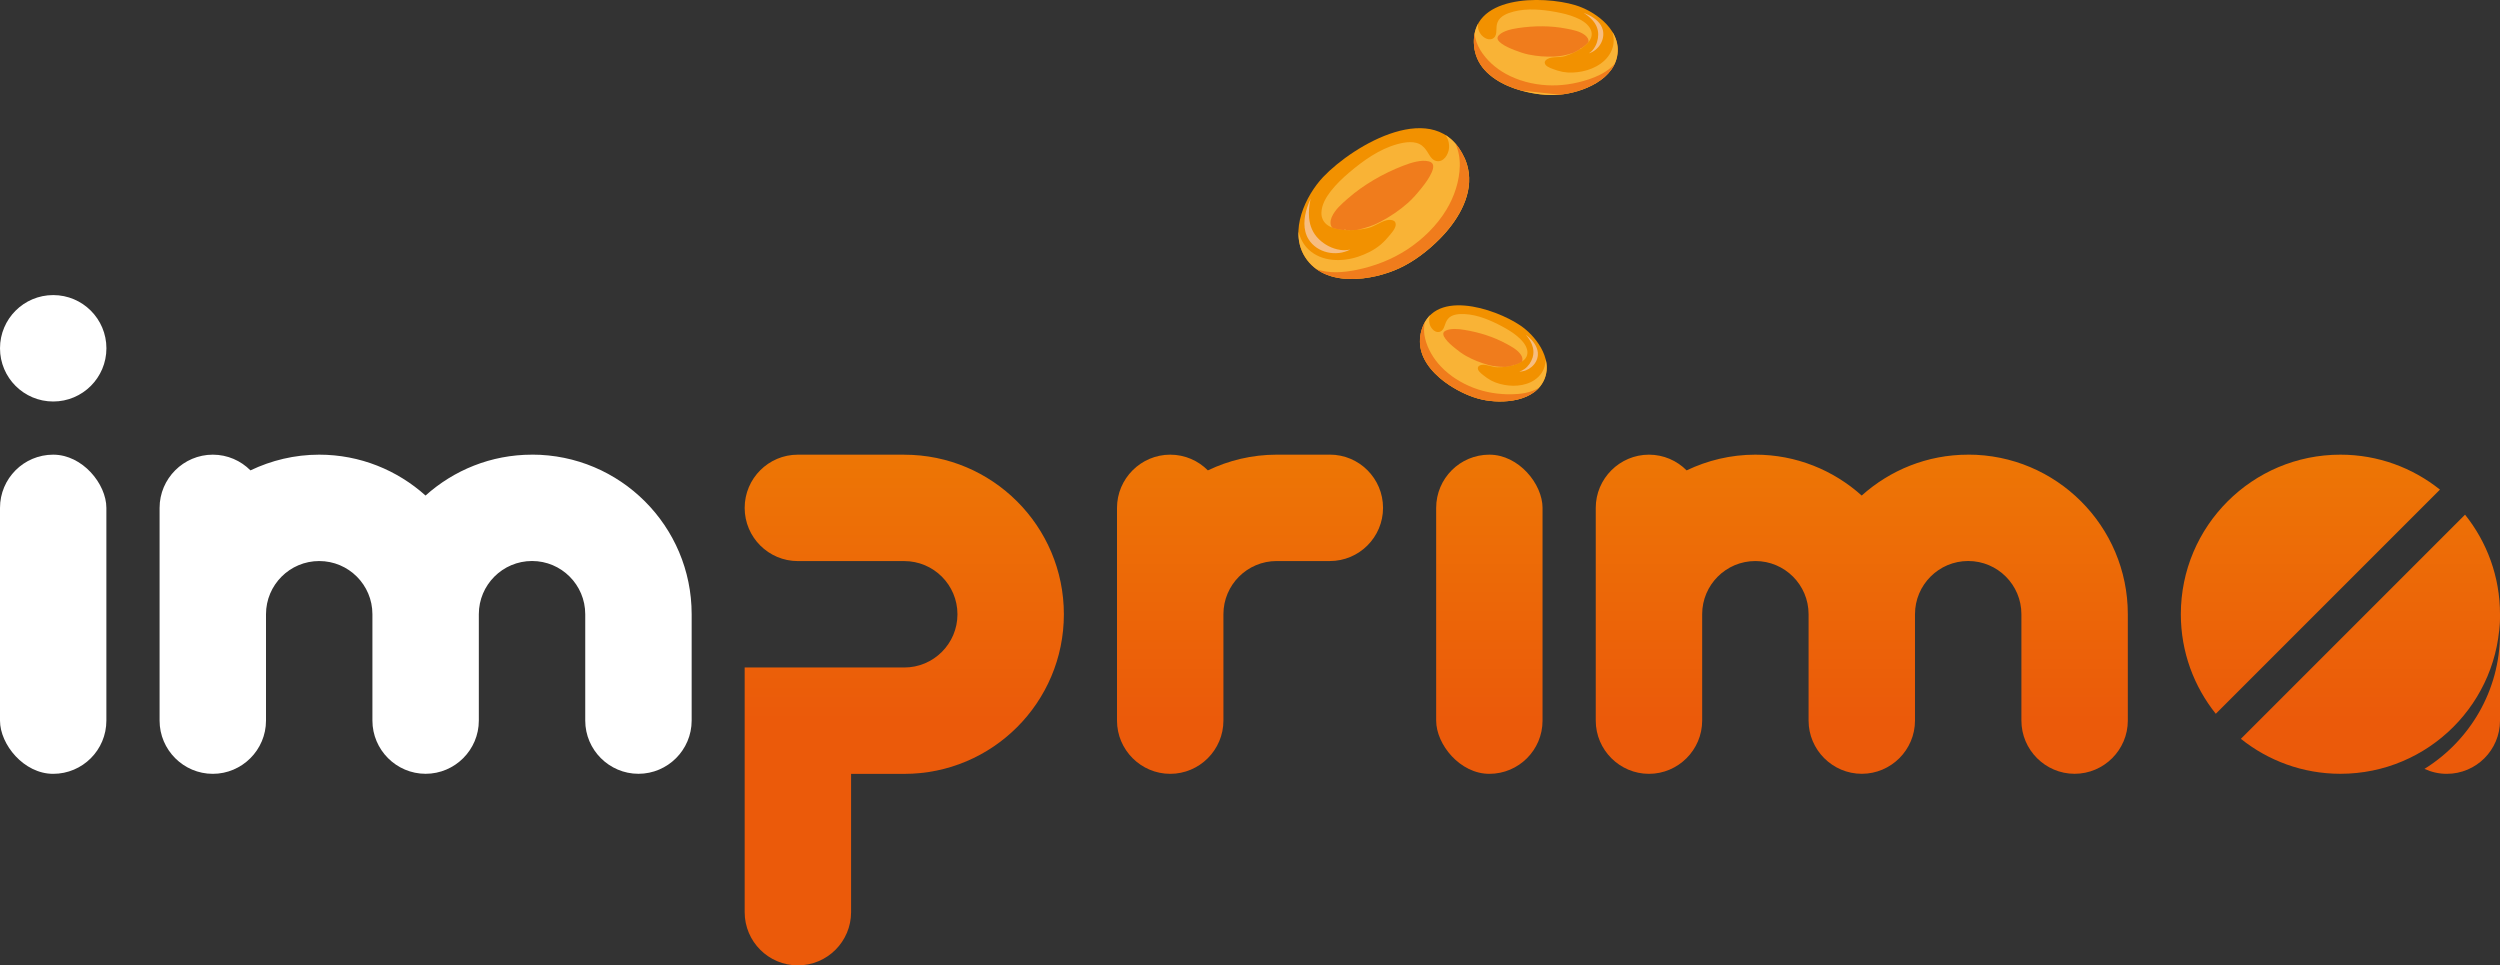
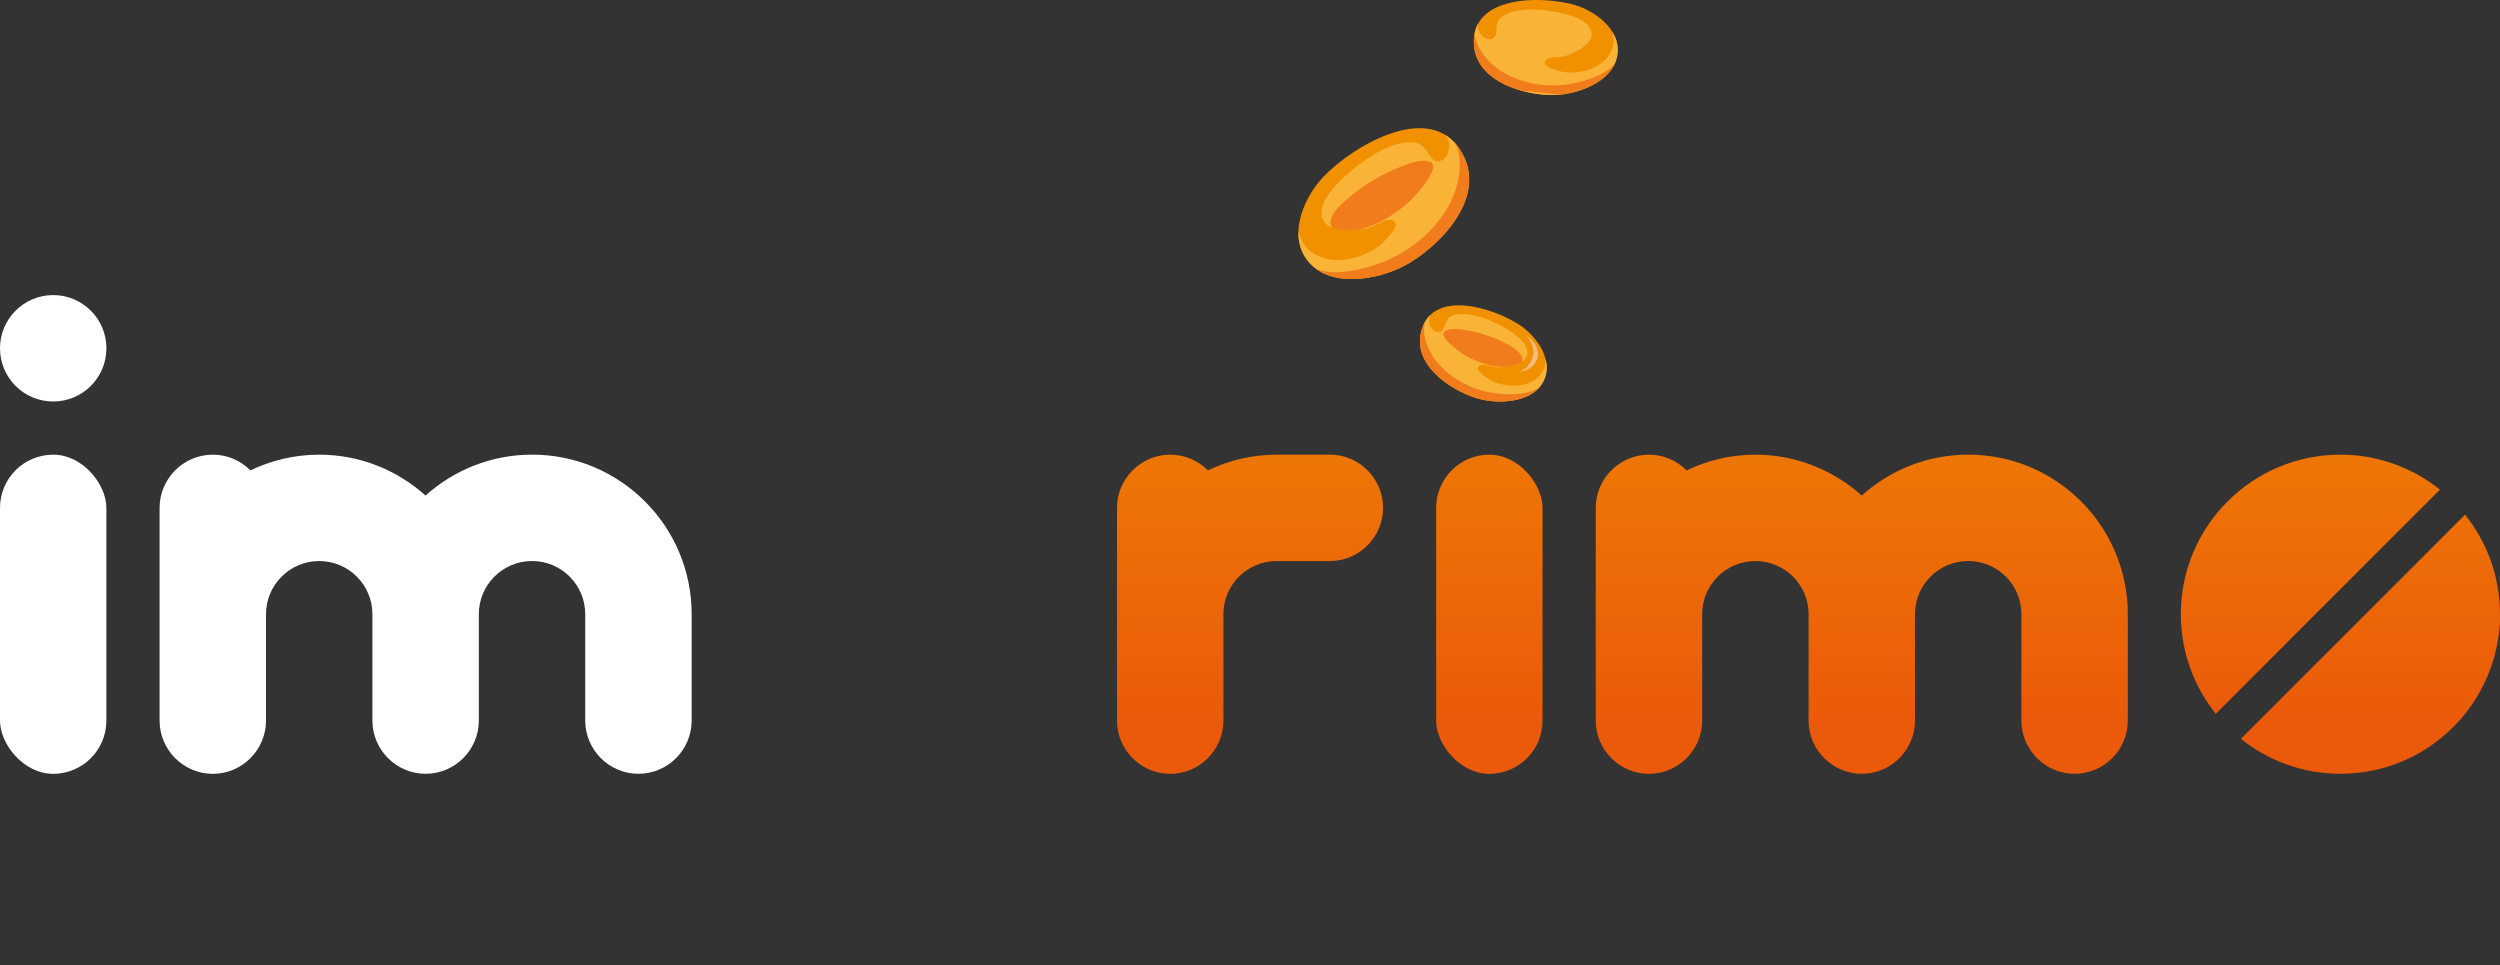
<svg xmlns="http://www.w3.org/2000/svg" xmlns:xlink="http://www.w3.org/1999/xlink" viewBox="0 0 600 231.67">
  <rect x="0" y="0" width="600" height="231.67" fill="#333333" stroke="none" />
  <defs>
    <style>.cls-1{fill:#fad8cb;opacity:.63;}.cls-1,.cls-2,.cls-3,.cls-4,.cls-5,.cls-6,.cls-7,.cls-8,.cls-9,.cls-10,.cls-11,.cls-12,.cls-13{stroke-width:0px;}.cls-2{fill:#f9b336;}.cls-2,.cls-4{mix-blend-mode:multiply;}.cls-3{fill:url(#Dégradé_sans_nom_9);}.cls-4{fill:#e95a0c;opacity:.62;}.cls-5{fill:url(#Dégradé_sans_nom_9-8);}.cls-6{fill:url(#Dégradé_sans_nom_9-7);}.cls-7{fill:url(#Dégradé_sans_nom_9-5);}.cls-8{fill:url(#Dégradé_sans_nom_9-6);}.cls-9{fill:url(#Dégradé_sans_nom_9-3);}.cls-10{fill:url(#Dégradé_sans_nom_9-4);}.cls-11{fill:url(#Dégradé_sans_nom_9-2);}.cls-14{isolation:isolate;}.cls-12{fill:#fff;}.cls-13{fill:#f29100;}</style>
    <linearGradient id="Dégradé_sans_nom_9" x1="300" y1="47.31" x2="300" y2="226.89" gradientUnits="userSpaceOnUse">
      <stop offset="0" stop-color="#f09100" />
      <stop offset=".7" stop-color="#eb5a0a" />
    </linearGradient>
    <linearGradient id="Dégradé_sans_nom_9-2" x1="357.45" x2="357.45" y2="226.89" xlink:href="#Dégradé_sans_nom_9" />
    <linearGradient id="Dégradé_sans_nom_9-3" x1="446.81" y1="47.31" x2="446.81" y2="226.89" xlink:href="#Dégradé_sans_nom_9" />
    <linearGradient id="Dégradé_sans_nom_9-4" x1="217.02" y1="47.31" x2="217.02" y2="226.89" xlink:href="#Dégradé_sans_nom_9" />
    <linearGradient id="Dégradé_sans_nom_9-5" x1="599.85" y1="47.31" x2="599.85" y2="226.89" xlink:href="#Dégradé_sans_nom_9" />
    <linearGradient id="Dégradé_sans_nom_9-6" x1="590.94" y1="47.31" x2="590.94" y2="226.89" xlink:href="#Dégradé_sans_nom_9" />
    <linearGradient id="Dégradé_sans_nom_9-7" x1="554.5" y1="47.31" x2="554.5" y2="226.89" xlink:href="#Dégradé_sans_nom_9" />
    <linearGradient id="Dégradé_sans_nom_9-8" x1="568.9" y1="47.31" x2="568.9" y2="226.89" xlink:href="#Dégradé_sans_nom_9" />
  </defs>
  <g class="cls-14">
    <g id="Layer_1">
      <rect class="cls-12" x="0" y="109.12" width="25.53" height="76.6" rx="12.77" ry="12.77" />
      <path class="cls-3" d="m319.15,109.12h-12.77c-5.91,0-11.49,1.38-16.49,3.77-2.32-2.33-5.52-3.77-9.04-3.77-7.02,0-12.77,5.74-12.77,12.77v25.53s0,0,0,0v25.53c0,7.02,5.74,12.77,12.77,12.77s12.77-5.74,12.77-12.77v-25.53c0-7.05,5.72-12.77,12.77-12.77h12.77c7.05,0,12.77-5.72,12.77-12.77s-5.72-12.77-12.77-12.77Z" />
      <path class="cls-12" d="m127.66,109.12c-9.82,0-18.75,3.73-25.53,9.81-6.78-6.08-15.71-9.81-25.53-9.81-5.91,0-11.49,1.38-16.49,3.77-2.32-2.33-5.52-3.77-9.04-3.77h0c-7.02,0-12.77,5.74-12.77,12.77v51.06c0,7.02,5.74,12.77,12.77,12.77h0c7.02,0,12.77-5.74,12.77-12.77v-25.53c0-7.05,5.72-12.77,12.77-12.77s12.77,5.71,12.77,12.76c0,0,0,0,0,0v25.53c0,7.02,5.74,12.77,12.77,12.77s12.77-5.74,12.77-12.77v-25.53c0-7.05,5.72-12.77,12.77-12.77s12.77,5.72,12.77,12.77v25.53c0,7.02,5.74,12.77,12.77,12.77s12.77-5.74,12.77-12.77v-25.53c0-21.15-17.15-38.3-38.3-38.3Z" />
      <circle class="cls-12" cx="12.77" cy="83.59" r="12.77" />
      <rect class="cls-11" x="344.68" y="109.12" width="25.53" height="76.6" rx="12.77" ry="12.77" />
      <path class="cls-9" d="m472.34,109.12c-9.82,0-18.75,3.73-25.53,9.81-6.78-6.08-15.71-9.81-25.53-9.81-5.91,0-11.49,1.38-16.49,3.77-2.32-2.33-5.52-3.77-9.04-3.77h0c-7.02,0-12.77,5.74-12.77,12.77v51.06c0,7.02,5.74,12.77,12.77,12.77h0c7.02,0,12.77-5.74,12.77-12.77v-25.53c0-7.05,5.72-12.77,12.77-12.77s12.77,5.71,12.77,12.76c0,0,0,0,0,0v25.53c0,7.02,5.74,12.77,12.77,12.77s12.77-5.74,12.77-12.77v-25.53c0-7.05,5.72-12.77,12.77-12.77s12.77,5.72,12.77,12.77v25.53c0,7.02,5.74,12.77,12.77,12.77s12.77-5.74,12.77-12.77v-25.53c0-21.15-17.15-38.3-38.3-38.3Z" />
-       <path class="cls-10" d="m217.02,109.12h-25.53c-7.05,0-12.77,5.72-12.77,12.77s5.72,12.77,12.77,12.77h25.53c7.05,0,12.77,5.72,12.77,12.77s-5.72,12.77-12.77,12.77h-38.3v58.72c0,7.05,5.72,12.77,12.77,12.77s12.77-5.72,12.77-12.77v-33.19h12.77c21.15,0,38.3-17.15,38.3-38.3s-17.15-38.3-38.3-38.3Z" />
      <path class="cls-7" d="m599.7,147.42c.18,1.51.3,3.04.3,4.6v-4.6h-.3Z" />
-       <path class="cls-8" d="m581.88,184.53c1.63.76,3.44,1.19,5.35,1.19,7.05,0,12.77-5.72,12.77-12.77v-20.93c0,13.74-7.26,25.75-18.12,32.51Z" />
      <path class="cls-6" d="m585.59,117.51c-6.55-5.24-14.85-8.39-23.89-8.39-21.15,0-38.3,17.15-38.3,38.3,0,9.04,3.15,17.34,8.39,23.89l53.8-53.8Z" />
      <path class="cls-5" d="m537.81,177.32c6.55,5.24,14.85,8.39,23.89,8.39,21.15,0,38.3-17.15,38.3-38.3,0-9.04-3.15-17.34-8.39-23.89l-53.8,53.8Z" />
-       <path class="cls-13" d="m340.81,82.71c.36,4.18,3.79,7.63,7.13,9.79,2.37,1.54,5.05,2.79,7.72,3.39,4.79,1.07,12.94.66,15.11-5.2,1.81-4.88-2.34-10.17-5.85-12.55-6.15-4.18-21.56-9.26-23.95,1.9-.18.85-.24,1.75-.16,2.66Z" />
+       <path class="cls-13" d="m340.81,82.71c.36,4.18,3.79,7.63,7.13,9.79,2.37,1.54,5.05,2.79,7.72,3.39,4.79,1.07,12.94.66,15.11-5.2,1.81-4.88-2.34-10.17-5.85-12.55-6.15-4.18-21.56-9.26-23.95,1.9-.18.85-.24,1.75-.16,2.66" />
      <path class="cls-1" d="m365.88,88.57c.91-.66,1.59-1.65,1.93-2.72.35-1.11.26-2.2-.19-3.27-.35-.82-.85-1.57-1.43-2.25.34.27.68.55.99.85,1.08,1.03,2.02,2.47,1.91,4.02-.16,2.26-2.29,3.98-4.47,3.98.44-.12.87-.32,1.26-.61Z" />
      <path class="cls-2" d="m340.97,80.04c.42-1.96,1.24-3.41,2.34-4.46-.07.14-.13.29-.18.44-.18.6-.16,1.27.02,1.87.31,1.02,1.43,2.23,2.6,1.66.52-.25.76-.8.94-1.32.21-.61.41-1.2.83-1.71.93-1.12,2.68-1.21,4.02-1.14,3.14.16,6.19,1.48,8.94,2.94,1.3.69,2.57,1.46,3.69,2.4,1,.84,2,1.9,2.33,3.2.22.87.01,1.72-.62,2.36-.66.67-1.58,1.05-2.47,1.32-.94.29-1.92.44-2.9.51-.4.03-.81.04-1.21.03-.63-.02-1.24-.21-1.85-.36-.61-.15-1.28-.33-1.9-.2-.35.07-.77.24-.85.62-.17.72.76,1.42,1.23,1.8.61.49,1.27.96,1.96,1.33,1.26.67,2.76,1.04,4.17,1.19,2.85.3,6.13-.44,7.86-2.92.72-1.03,1.03-2.21,1.04-3.41.37,1.47.38,3.01-.17,4.5-2.17,5.86-10.32,6.27-15.11,5.2-2.67-.6-5.34-1.85-7.72-3.39-3.34-2.17-6.78-5.61-7.13-9.79-.08-.92-.02-1.81.16-2.66Z" />
      <path class="cls-4" d="m340.97,80.04c.22-1.02.55-1.9.97-2.66-.27,1.24-.22,2.56.08,3.84.6,2.5,1.99,4.82,3.74,6.69,2.16,2.3,4.98,4.06,7.92,5.18,2.88,1.1,5.96,1.58,9.04,1.54,2.22-.03,4.69-.35,6.61-1.56-3.22,3.57-9.64,3.72-13.67,2.82-2.67-.6-5.34-1.85-7.72-3.39-3.34-2.17-6.78-5.61-7.13-9.79-.08-.92-.02-1.81.16-2.66Z" />
      <path class="cls-4" d="m363.3,87.57c-.12-.03-.2.04-.23.13-.59.16-1.2.28-1.82.35-1.4.02-2.81-.12-4.15-.49-1.81-.51-3.6-1.21-5.24-2.13-.95-.54-1.81-1.18-2.66-1.87-.84-.68-1.7-1.41-2.33-2.3-.23-.32-.47-.7-.48-1.1-.02-.37.23-.63.55-.79.63-.32,1.37-.4,2.07-.42.82-.01,1.64.08,2.44.22,3.53.58,7,1.65,10.15,3.38,1.22.67,2.58,1.39,3.39,2.56.34.48.54,1.13.28,1.67-.55.37-1.19.62-1.82.82-.05,0-.1-.01-.15-.03Z" />
      <path class="cls-13" d="m351.45,37.86c-6.72-14.8-26.61-3.06-33.9,4.63-4.15,4.38-8.32,12.99-4.32,19.23,4.8,7.49,16.26,5.58,22.6,2.64,3.53-1.64,6.87-4.19,9.71-7.06,3.99-4.03,7.72-9.87,6.95-15.79-.17-1.3-.52-2.52-1.03-3.65Z" />
      <path class="cls-2" d="m351.45,37.86c-1.18-2.59-2.76-4.37-4.61-5.5.14.18.27.36.39.56.44.78.61,1.72.54,2.61-.13,1.52-1.31,3.54-3.11,3.1-.8-.2-1.3-.88-1.7-1.55-.47-.78-.94-1.55-1.67-2.12-1.63-1.28-4.09-.86-5.94-.36-4.32,1.18-8.16,3.94-11.54,6.8-1.59,1.35-3.12,2.81-4.41,4.46-1.14,1.47-2.2,3.25-2.26,5.16-.04,1.27.5,2.39,1.58,3.09,1.12.73,2.52.98,3.83,1.09,1.39.11,2.81.03,4.19-.17.57-.08,1.14-.19,1.69-.33.88-.22,1.66-.67,2.47-1.07.8-.4,1.68-.85,2.59-.86.5,0,1.14.1,1.38.6.45.95-.63,2.21-1.17,2.88-.7.87-1.48,1.72-2.32,2.44-1.55,1.32-3.52,2.28-5.44,2.92-3.88,1.28-8.66,1.25-11.82-1.67-1.31-1.21-2.1-2.76-2.48-4.42-.07,2.16.39,4.3,1.61,6.21,4.8,7.49,16.26,5.58,22.6,2.64,3.53-1.64,6.87-4.19,9.71-7.06,3.99-4.03,7.72-9.87,6.95-15.79-.17-1.3-.52-2.52-1.03-3.65Z" />
      <path class="cls-4" d="m351.45,37.86c-.61-1.35-1.34-2.47-2.15-3.41.75,1.65,1.09,3.5,1.05,5.37-.08,3.66-1.3,7.31-3.17,10.44-2.31,3.85-5.7,7.16-9.44,9.61-3.67,2.4-7.82,4.01-12.11,4.89-3.1.64-6.63.95-9.67-.16,5.57,3.99,14.54,2.24,19.87-.24,3.53-1.64,6.87-4.19,9.71-7.06,3.99-4.03,7.72-9.87,6.95-15.79-.17-1.3-.52-2.52-1.03-3.65Z" />
      <path class="cls-4" d="m322.68,55.11c.16-.08.29,0,.36.12.88.04,1.76.02,2.63-.06,1.95-.39,3.87-1.01,5.62-1.94,2.37-1.26,4.64-2.77,6.64-4.56,1.16-1.03,2.16-2.2,3.13-3.41.97-1.2,1.93-2.48,2.55-3.9.22-.51.44-1.11.34-1.68-.09-.53-.51-.81-1-.94-.98-.26-2.03-.15-3.01.05-1.14.23-2.25.62-3.33,1.04-4.74,1.87-9.24,4.43-13.09,7.78-1.49,1.3-3.17,2.72-3.94,4.59-.32.78-.41,1.73.12,2.41.88.35,1.85.51,2.78.59.07-.03.14-.05.21-.08Z" />
-       <path class="cls-1" d="m321.63,59.97c-1.91-.27-3.75-1.24-5.12-2.59-1.43-1.41-2.16-3.14-2.33-5.14-.13-1.53.03-3.07.38-4.57-.31.68-.59,1.38-.83,2.09-.81,2.44-1.09,5.38.32,7.66,2.06,3.32,6.68,4.23,10,2.47-.77.17-1.59.21-2.41.09Z" />
      <path class="cls-13" d="m354.49,13.93c1.75,4.22,6.46,6.67,10.64,7.81,2.97.82,6.17,1.23,9.13.97,5.33-.47,13.65-3.58,13.98-10.39.27-5.67-5.79-9.78-10.22-11.1-7.77-2.31-25.44-2.5-24.24,9.89.09.94.33,1.89.71,2.82Z" />
-       <path class="cls-1" d="m382.46,11.74c.73-.98,1.11-2.24,1.11-3.46,0-1.27-.46-2.37-1.28-3.33-.63-.74-1.4-1.35-2.23-1.86.45.16.88.35,1.31.56,1.46.72,2.91,1.9,3.31,3.55.58,2.4-1.06,4.89-3.33,5.6.42-.27.8-.62,1.11-1.05Z" />
      <path class="cls-2" d="m353.78,11.11c-.21-2.17.16-3.95.96-5.41-.03.17-.04.34-.04.52.01.69.25,1.37.64,1.93.66.96,2.22,1.85,3.25.87.46-.44.52-1.08.54-1.68.01-.7.03-1.39.3-2.04.59-1.47,2.38-2.14,3.8-2.51,3.32-.87,6.92-.51,10.25.1,1.57.29,3.15.67,4.63,1.28,1.32.54,2.7,1.31,3.47,2.56.51.83.58,1.78.14,2.65-.46.91-1.3,1.62-2.13,2.19-.88.61-1.85,1.09-2.84,1.49-.41.16-.83.31-1.25.43-.67.19-1.36.19-2.04.23-.68.04-1.43.08-2.04.42-.34.19-.72.5-.68.93.06.8,1.26,1.22,1.88,1.46.79.31,1.63.57,2.47.73,1.53.28,3.21.17,4.72-.14,3.06-.63,6.22-2.48,7.2-5.63.41-1.31.34-2.64-.05-3.88.87,1.41,1.39,3,1.3,4.73-.32,6.8-8.65,9.92-13.98,10.39-2.97.26-6.16-.15-9.13-.97-4.18-1.15-8.89-3.59-10.64-7.81-.38-.92-.62-1.87-.71-2.82Z" />
      <path class="cls-4" d="m365.13,21.74c-4.18-1.15-8.89-3.59-10.64-7.81-.38-.92-.62-1.87-.71-2.82-.11-1.13-.06-2.15.12-3.08.13,1.38.62,2.74,1.36,3.96,1.45,2.4,3.65,4.35,6.09,5.71,3,1.67,6.51,2.57,9.94,2.76,3.35.19,6.71-.33,9.9-1.38,2.3-.76,4.76-1.91,6.35-3.8-2.17,4.77-8.78,7.04-13.27,7.44" />
-       <path class="cls-4" d="m379.45,11.55c-.14,0-.2.11-.19.21-.56.36-1.16.69-1.77.96-1.44.48-2.95.81-4.47.86-2.05.07-4.13-.07-6.14-.49-1.16-.24-2.28-.63-3.38-1.06-1.1-.43-2.23-.9-3.18-1.61-.34-.25-.72-.57-.87-.98-.14-.38.03-.73.3-1.01.55-.55,1.29-.87,2.01-1.12.84-.28,1.73-.45,2.61-.58,3.86-.57,7.82-.6,11.65.16,1.48.29,3.14.59,4.37,1.54.51.39.94.99.84,1.64-.45.57-1.03,1.04-1.62,1.45-.06,0-.11.02-.17.02Z" />
    </g>
  </g>
</svg>